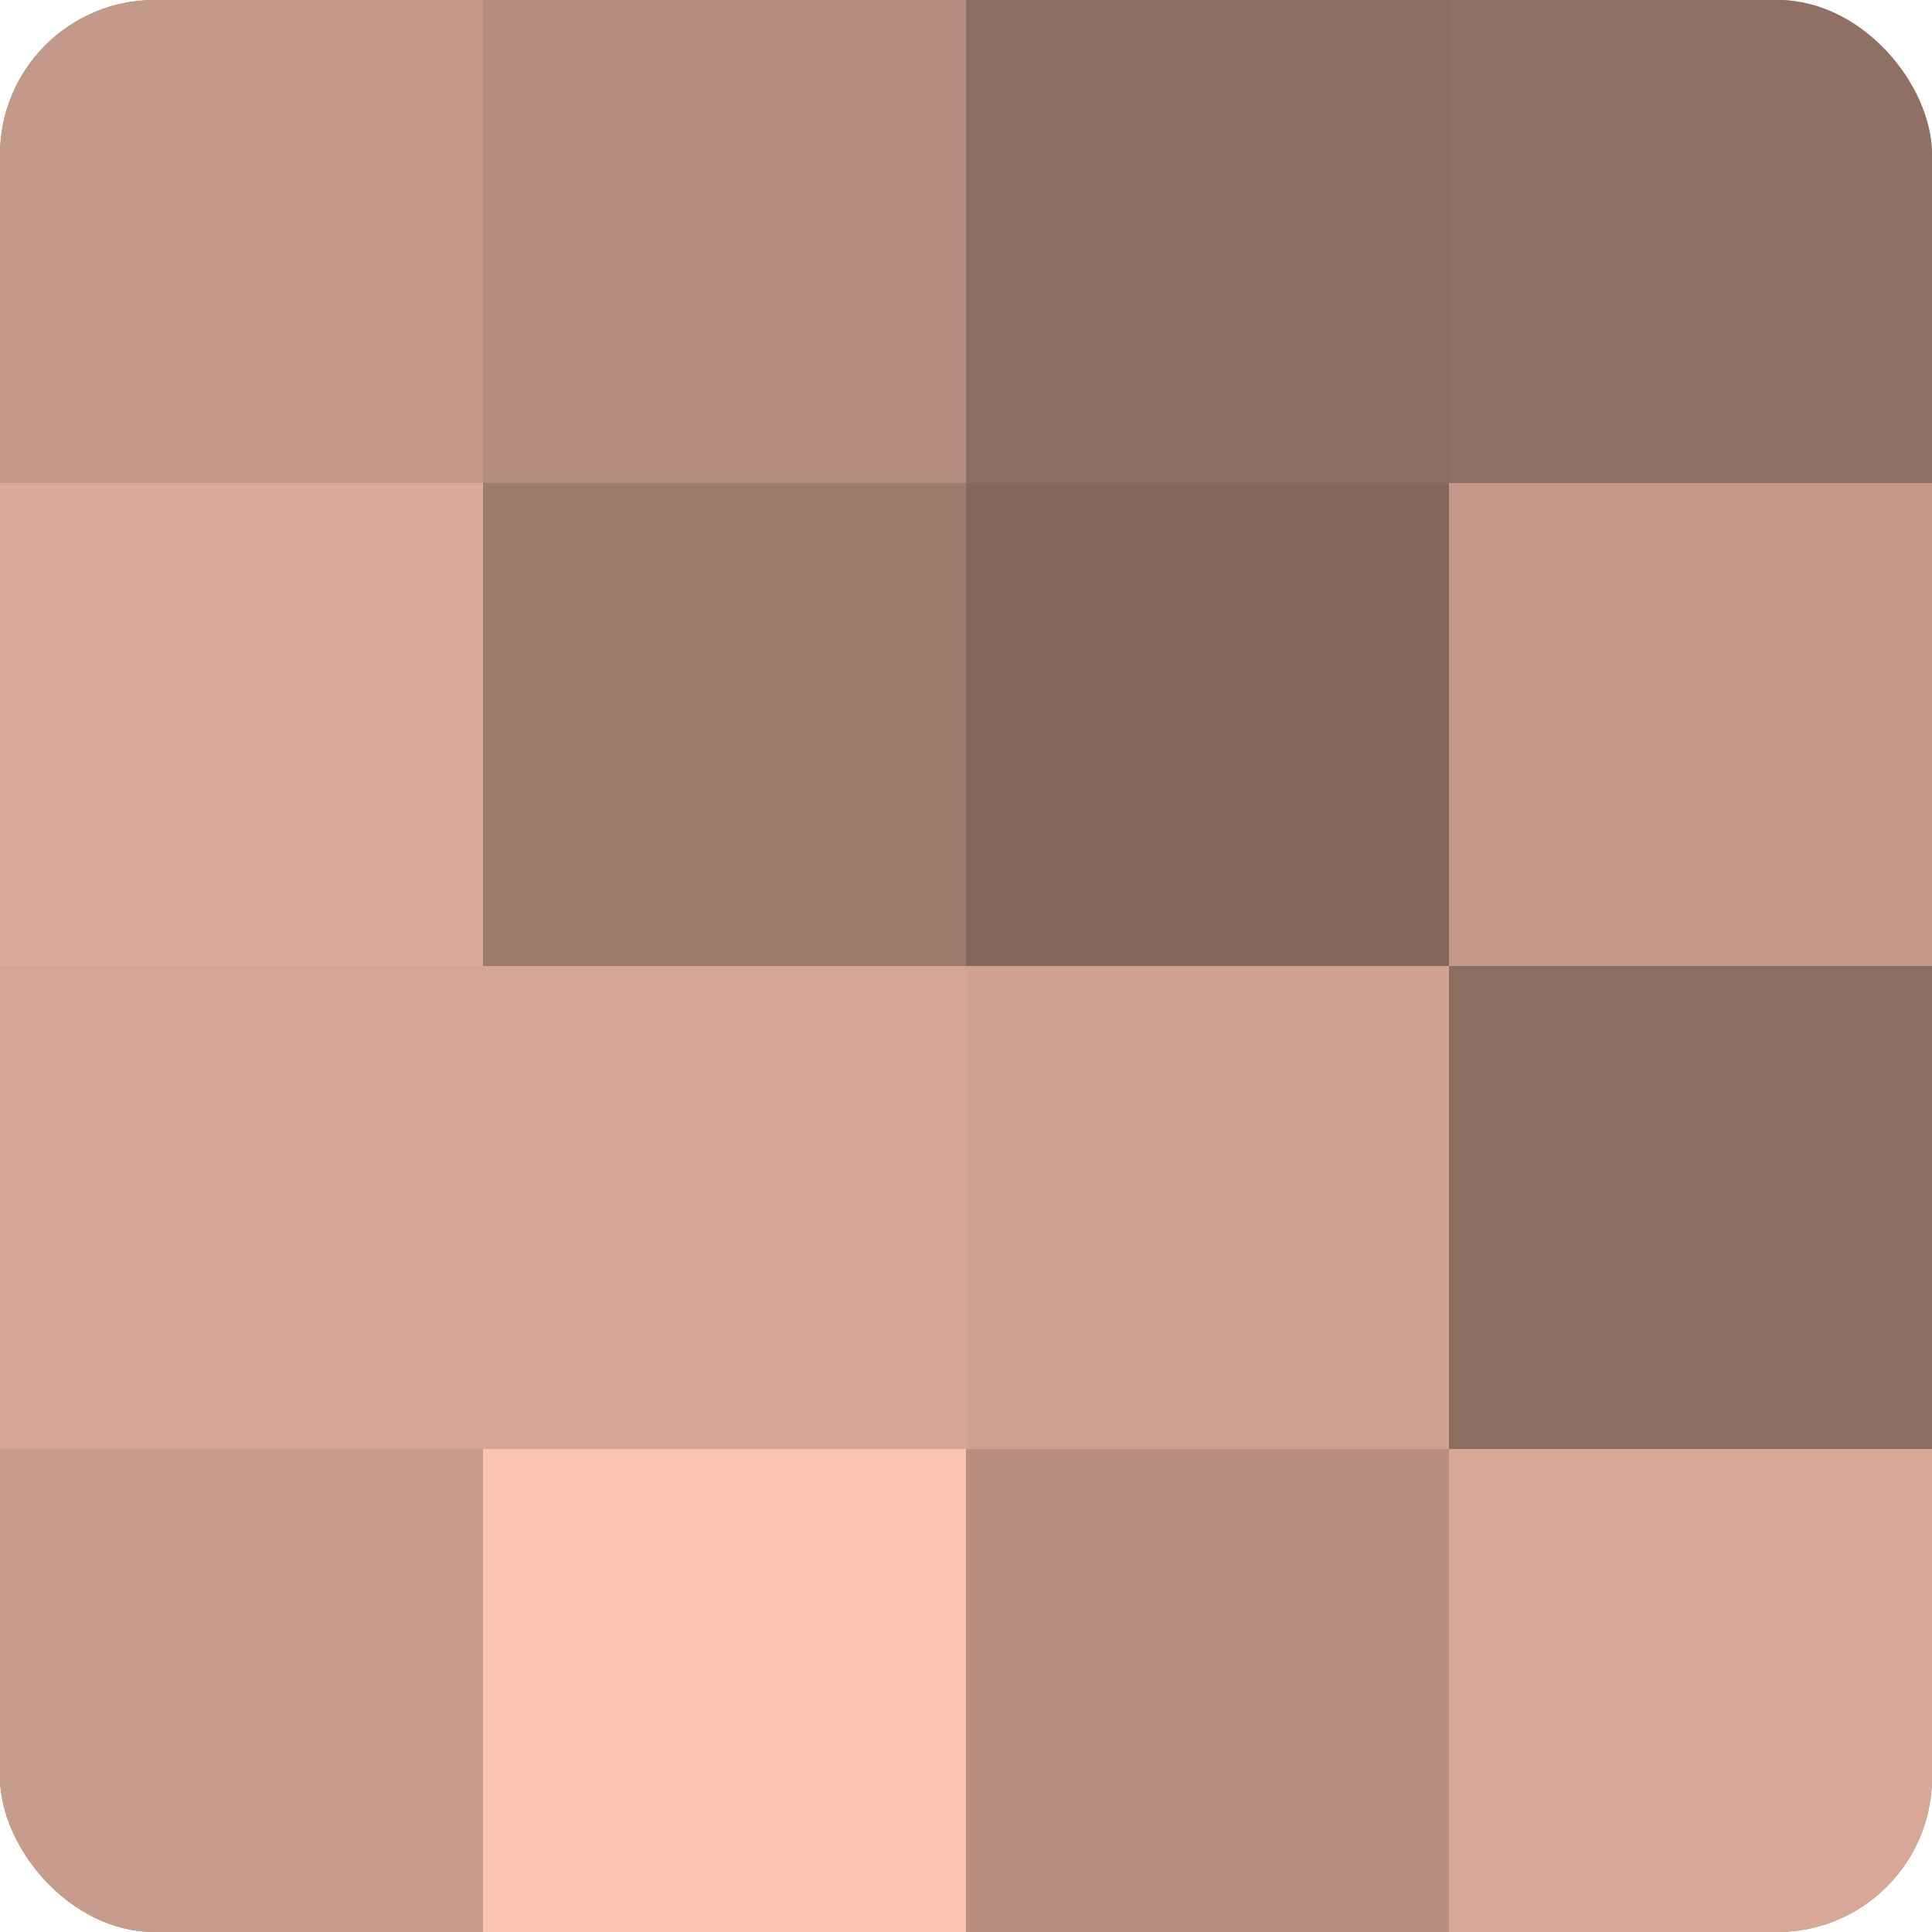
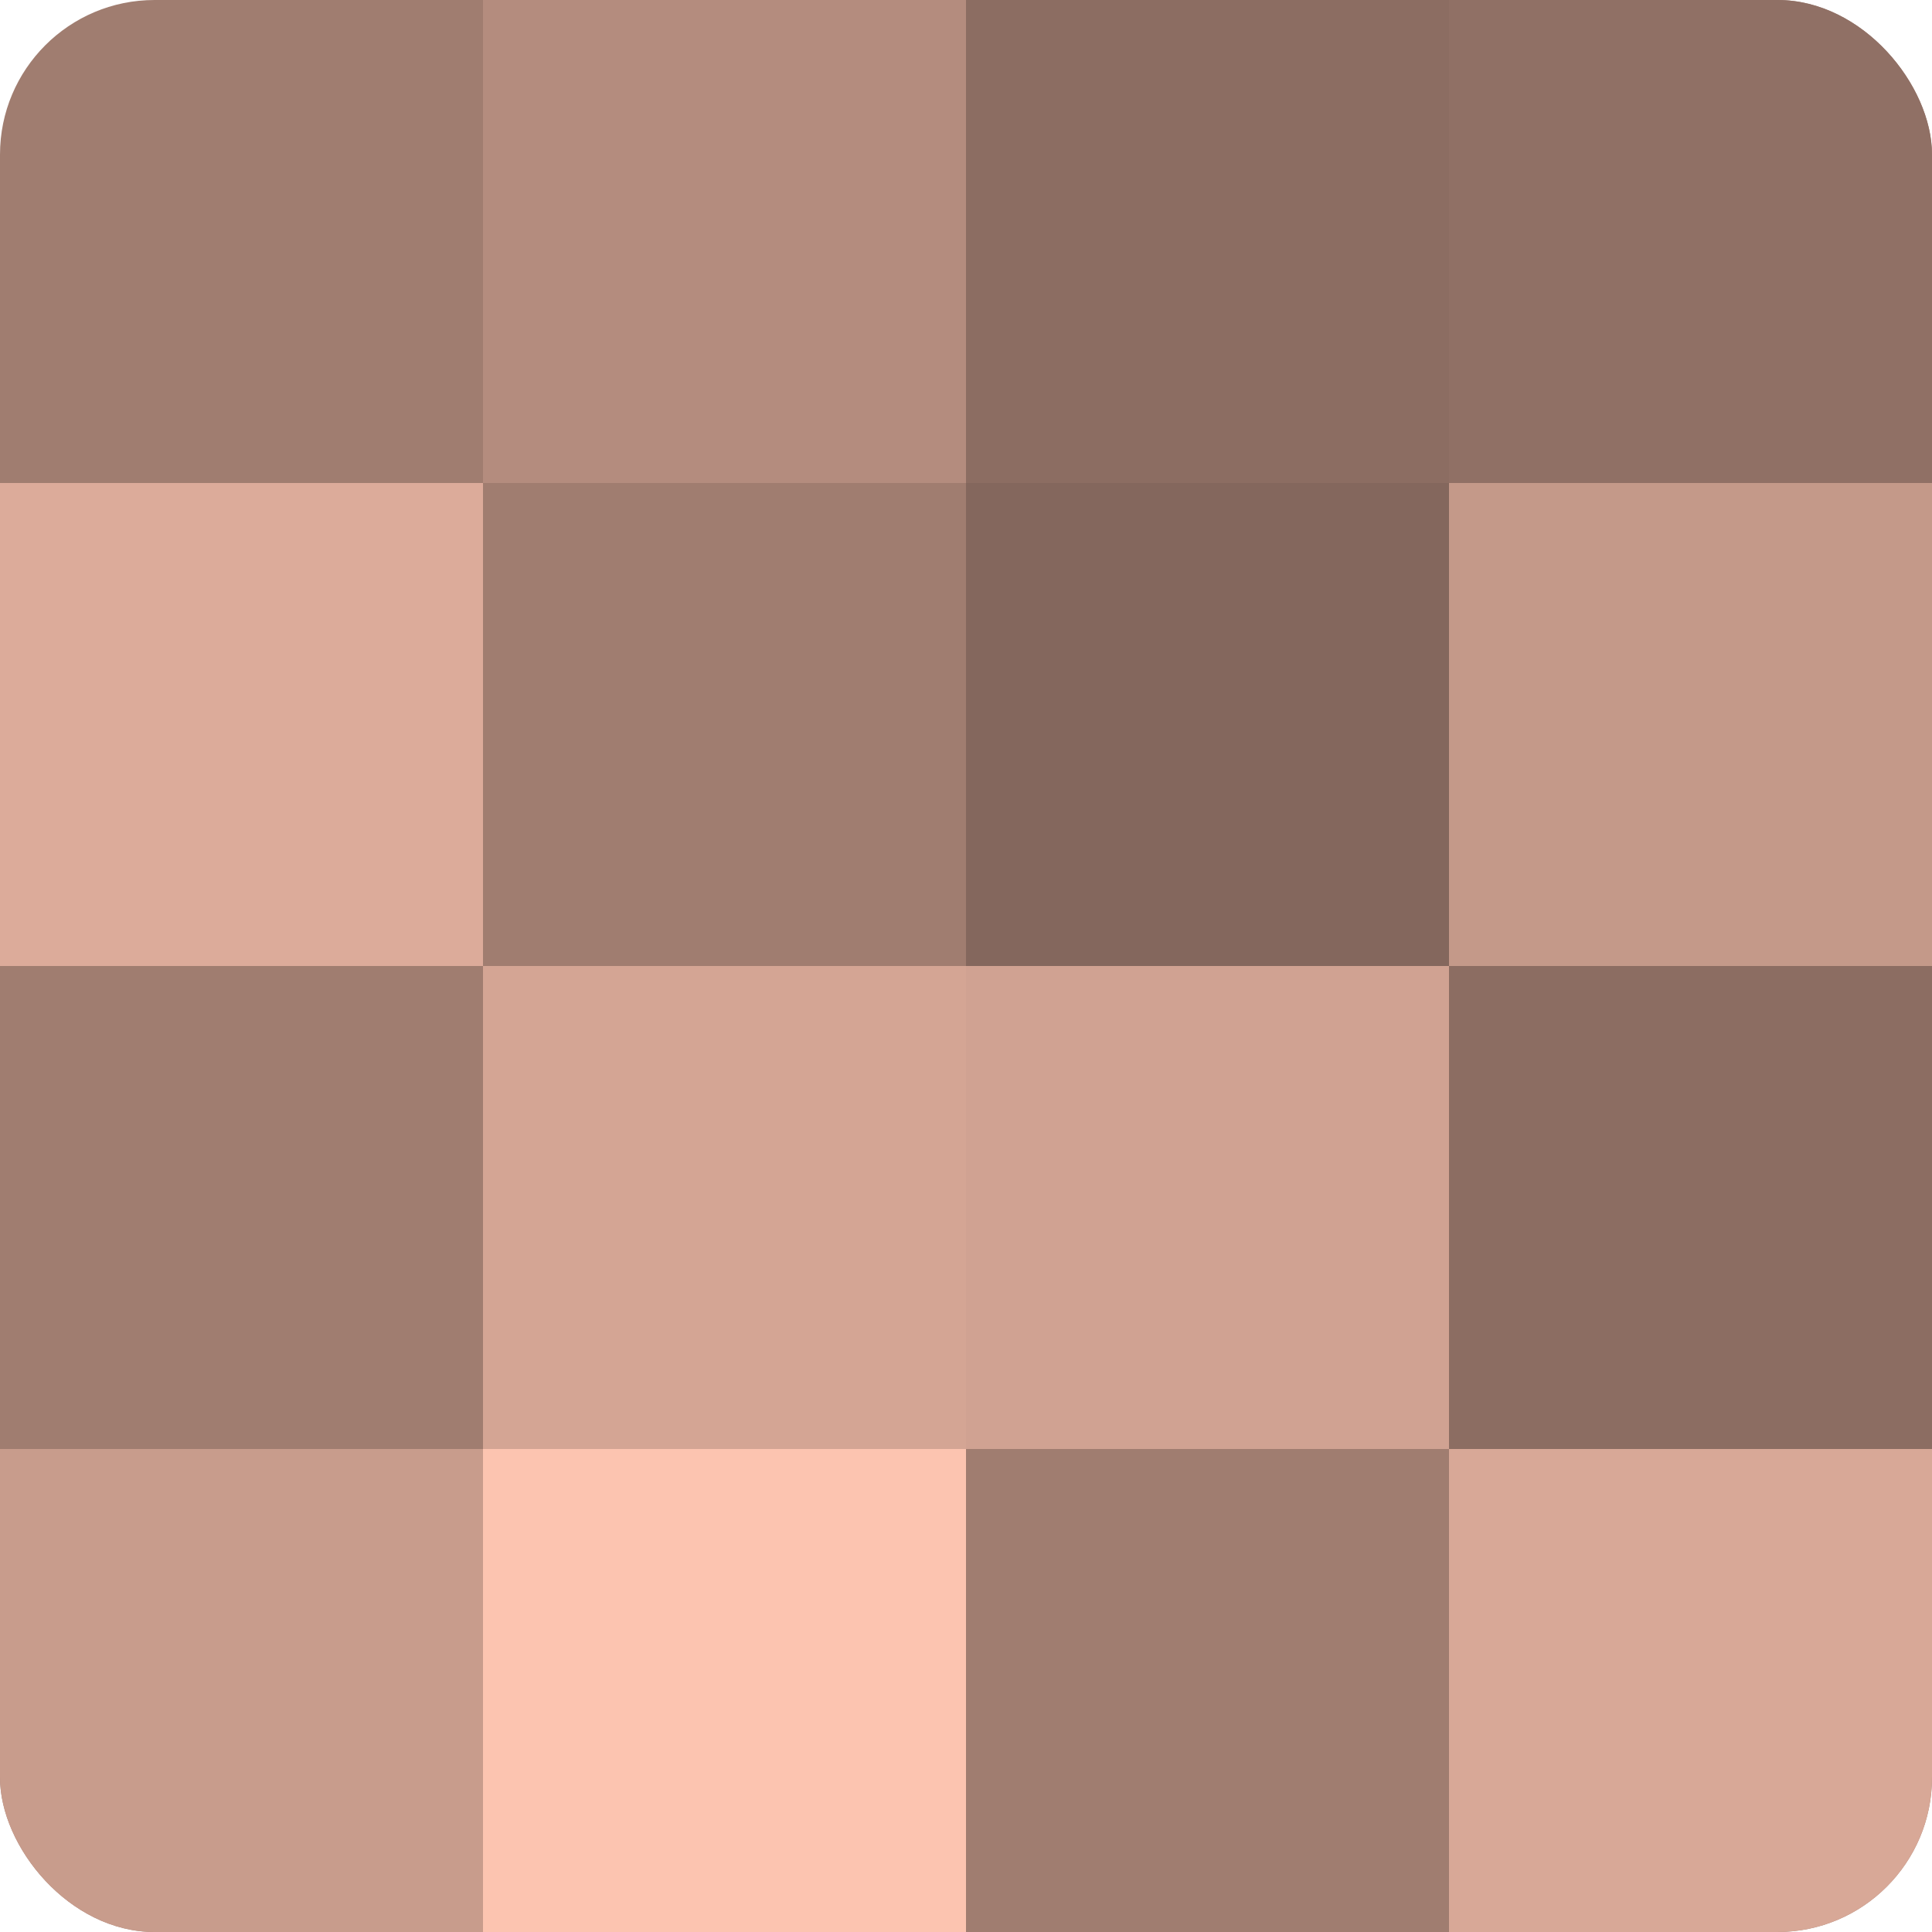
<svg xmlns="http://www.w3.org/2000/svg" width="60" height="60" viewBox="0 0 100 100" preserveAspectRatio="xMidYMid meet">
  <defs>
    <clipPath id="c" width="100" height="100">
      <rect width="100" height="100" rx="8" ry="8" />
    </clipPath>
  </defs>
  <g clip-path="url(#c)">
    <rect width="100" height="100" fill="#a07d70" />
-     <rect width="25" height="25" fill="#c49989" />
    <rect y="25" width="25" height="25" fill="#dcab9a" />
-     <rect y="50" width="25" height="25" fill="#d4a594" />
    <rect y="75" width="25" height="25" fill="#c89c8c" />
    <rect x="25" width="25" height="25" fill="#b48c7e" />
-     <rect x="25" y="25" width="25" height="25" fill="#9c7a6d" />
    <rect x="25" y="50" width="25" height="25" fill="#d4a594" />
    <rect x="25" y="75" width="25" height="25" fill="#fcc4b0" />
    <rect x="50" width="25" height="25" fill="#8c6d62" />
    <rect x="50" y="25" width="25" height="25" fill="#84675d" />
    <rect x="50" y="50" width="25" height="25" fill="#d0a292" />
-     <rect x="50" y="75" width="25" height="25" fill="#b88f81" />
    <rect x="75" width="25" height="25" fill="#907065" />
    <rect x="75" y="25" width="25" height="25" fill="#c49989" />
    <rect x="75" y="50" width="25" height="25" fill="#8c6d62" />
    <rect x="75" y="75" width="25" height="25" fill="#d8a897" />
  </g>
</svg>